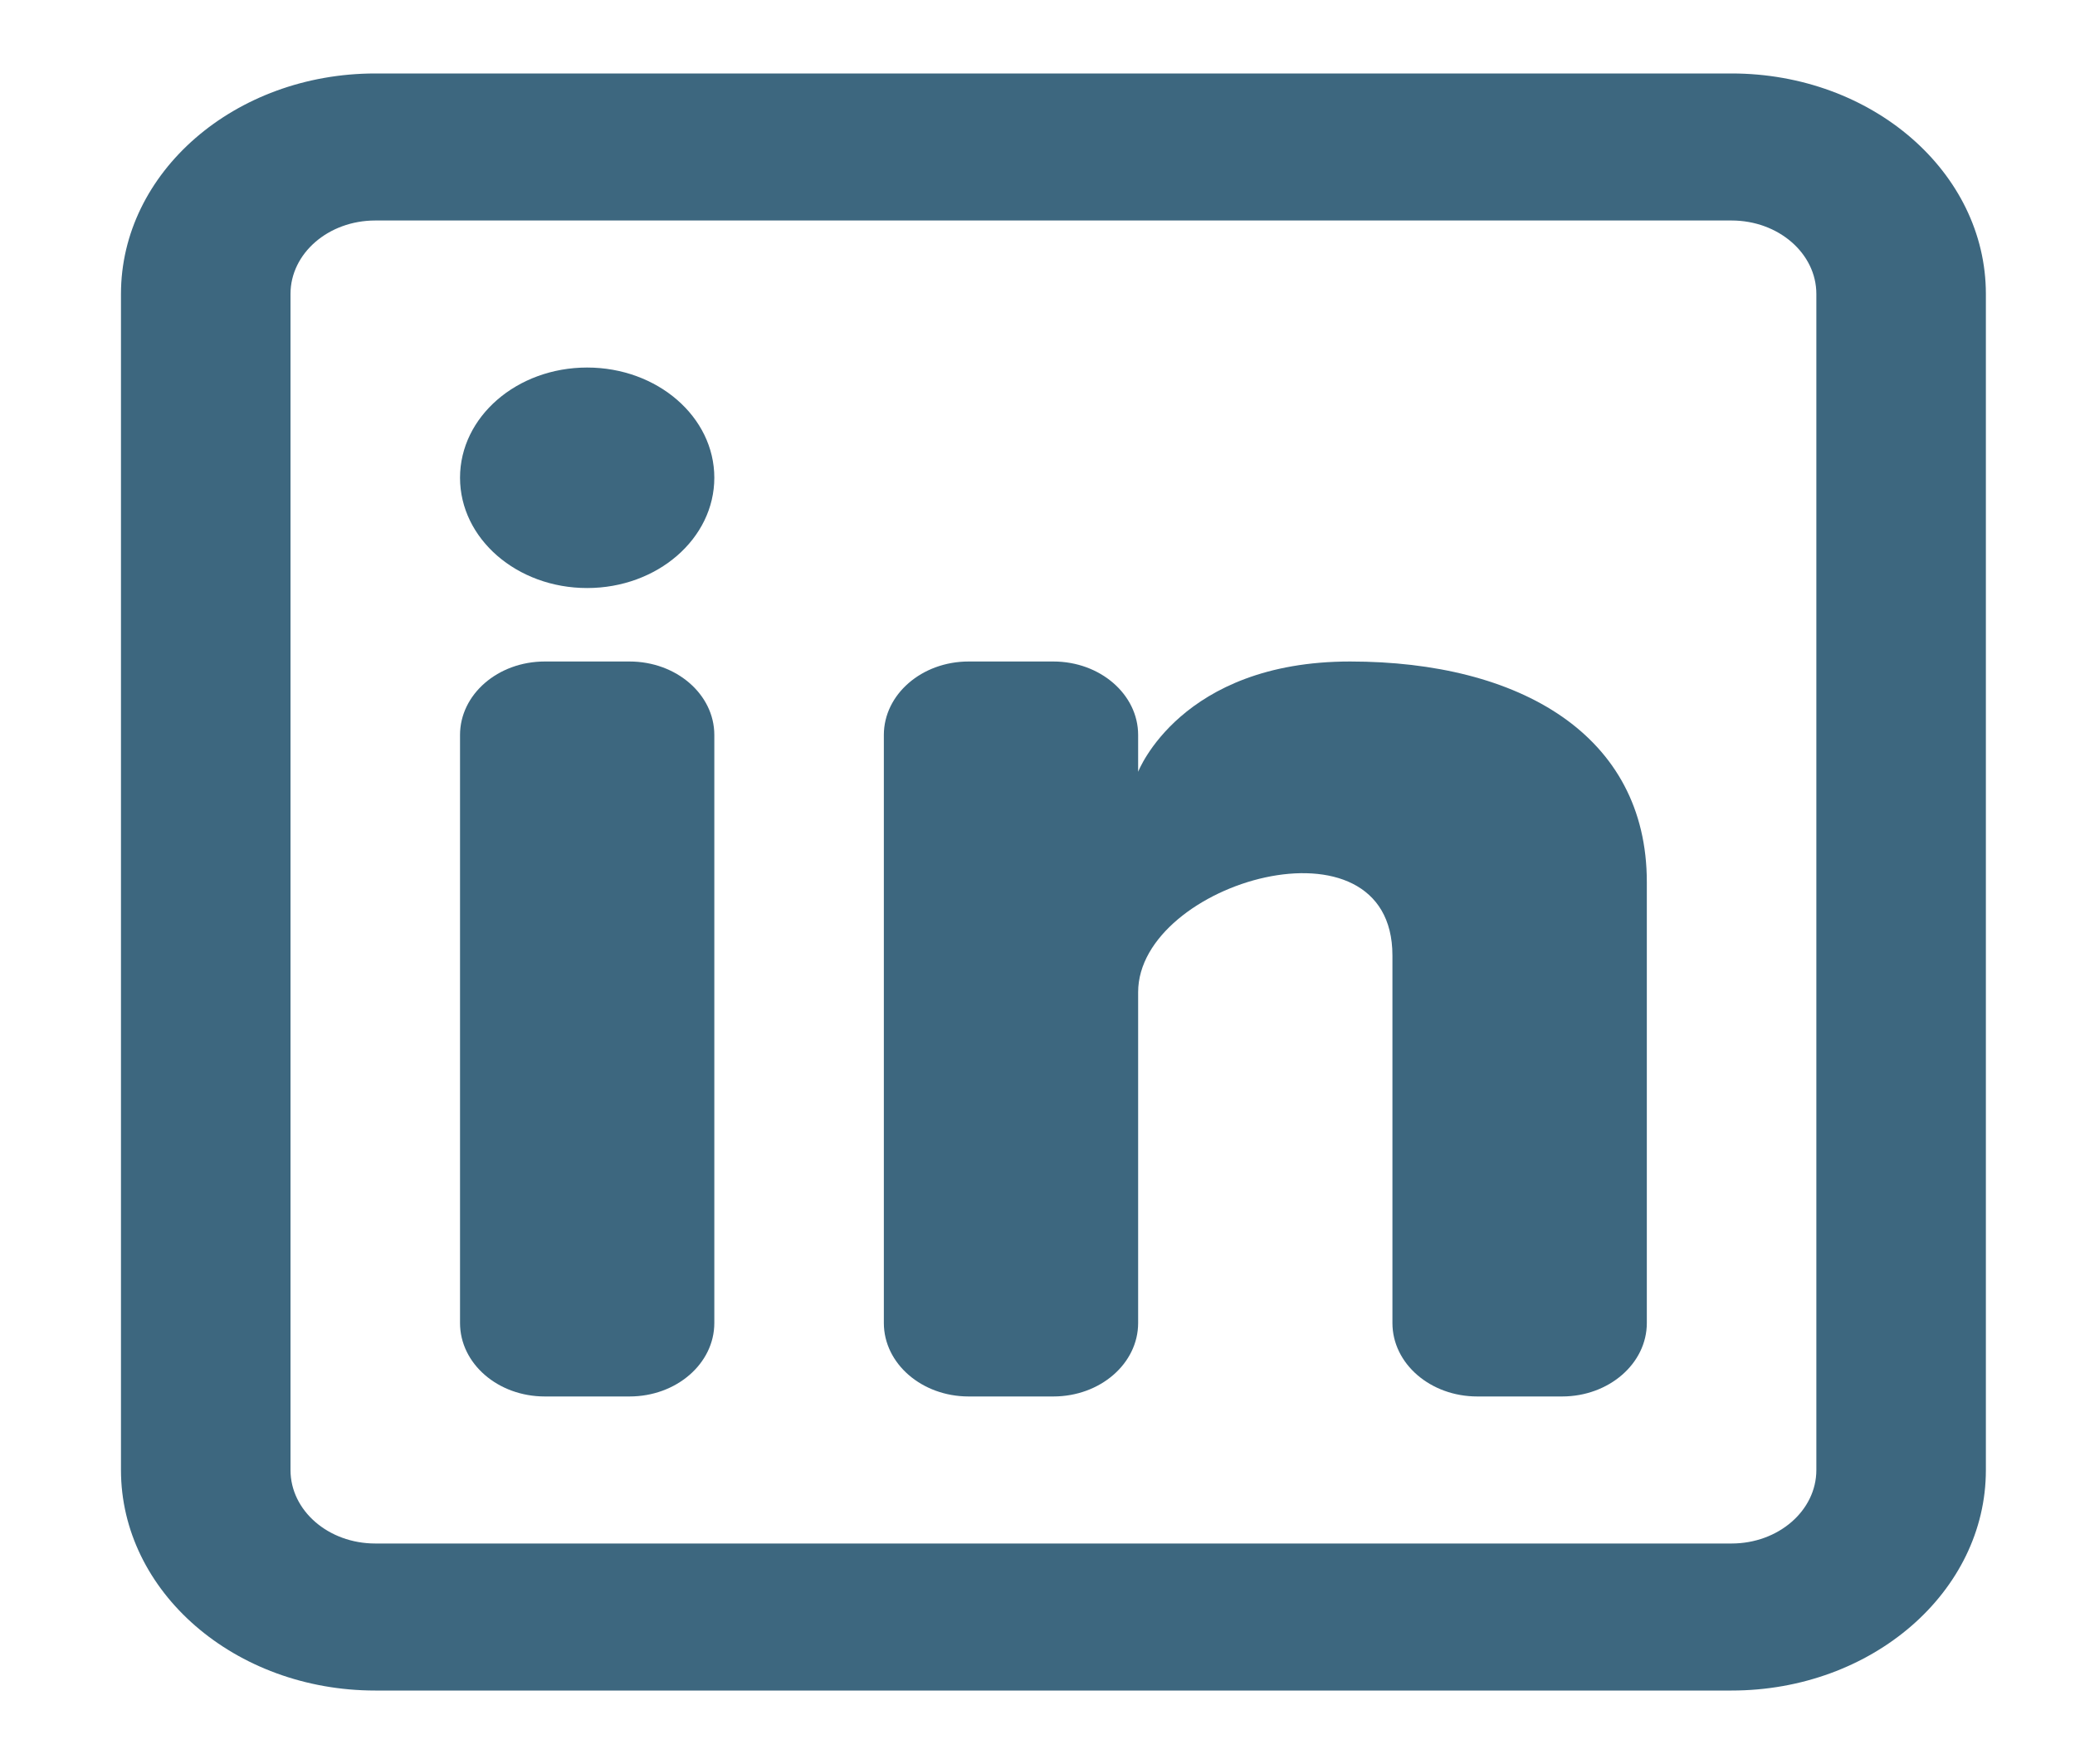
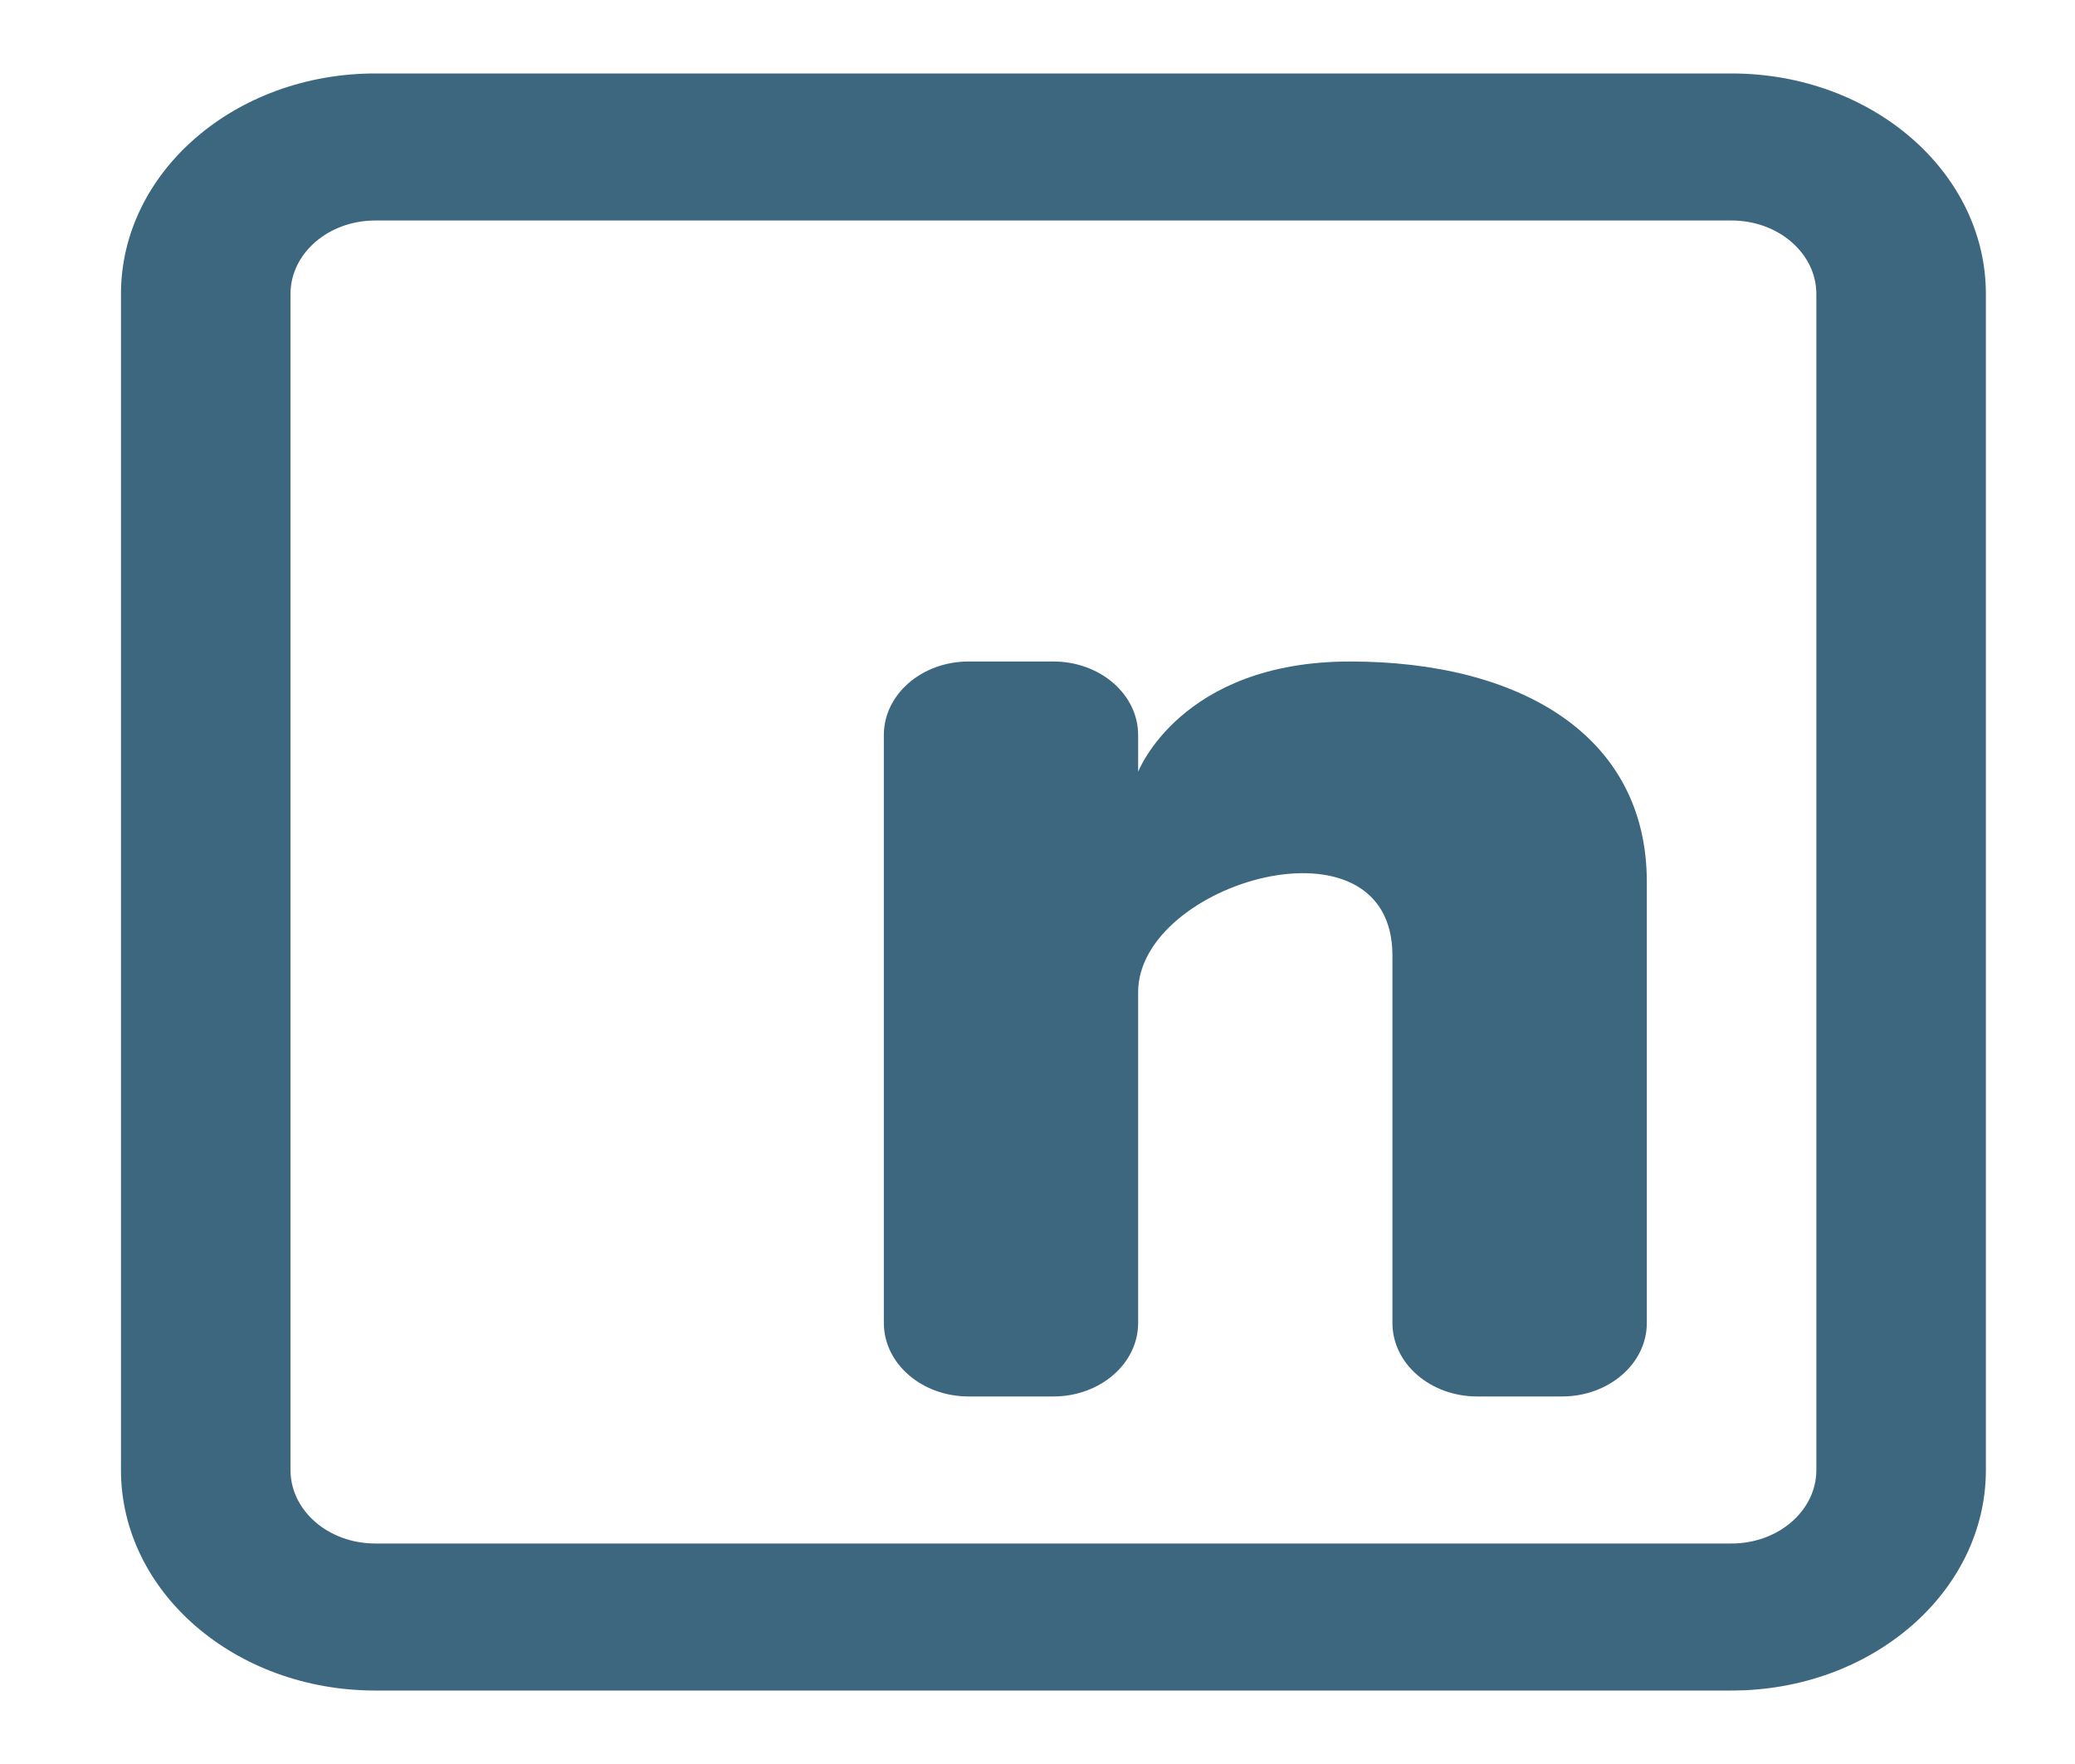
<svg xmlns="http://www.w3.org/2000/svg" width="20" height="17" viewBox="0 0 20 17" fill="none">
  <g clip-path="url(#clip0_115_169)">
-     <path d="M5.659 5.667C6.336 5.667 6.885 5.191 6.885 4.604C6.885 4.017 6.336 3.542 5.659 3.542C4.982 3.542 4.434 4.017 4.434 4.604C4.434 5.191 4.982 5.667 5.659 5.667Z" fill="#3D677F" />
-     <path d="M4.434 7.083C4.434 6.692 4.799 6.375 5.251 6.375H6.068C6.519 6.375 6.885 6.692 6.885 7.083V12.75C6.885 13.141 6.519 13.458 6.068 13.458H5.251C4.799 13.458 4.434 13.141 4.434 12.75V7.083Z" fill="#3D677F" />
    <path d="M9.336 13.458H10.153C10.604 13.458 10.97 13.141 10.97 12.75V9.562C10.97 8.5 13.421 7.792 13.421 9.208V12.75C13.421 13.142 13.787 13.458 14.239 13.458H15.056C15.507 13.458 15.873 13.141 15.873 12.75V8.5C15.873 7.083 14.647 6.375 13.013 6.375C11.379 6.375 10.97 7.438 10.97 7.438V7.083C10.97 6.692 10.604 6.375 10.153 6.375H9.336C8.885 6.375 8.519 6.692 8.519 7.083V12.75C8.519 13.141 8.885 13.458 9.336 13.458Z" fill="#3D677F" />
    <path fill-rule="evenodd" clip-rule="evenodd" d="M16.69 0.708C18.044 0.708 19.141 1.66 19.141 2.833V14.167C19.141 15.34 18.044 16.292 16.69 16.292H3.617C2.263 16.292 1.166 15.34 1.166 14.167V2.833C1.166 1.66 2.263 0.708 3.617 0.708H16.69ZM16.69 2.125C17.141 2.125 17.507 2.442 17.507 2.833V14.167C17.507 14.558 17.141 14.875 16.69 14.875H3.617C3.165 14.875 2.8 14.558 2.8 14.167V2.833C2.8 2.442 3.165 2.125 3.617 2.125H16.69Z" fill="#3D677F" />
  </g>
  <defs>
    <clipPath id="clip0_115_169">
      <rect width="19.61" height="17" fill="white" transform="translate(0.348)" />
    </clipPath>
  </defs>
</svg>